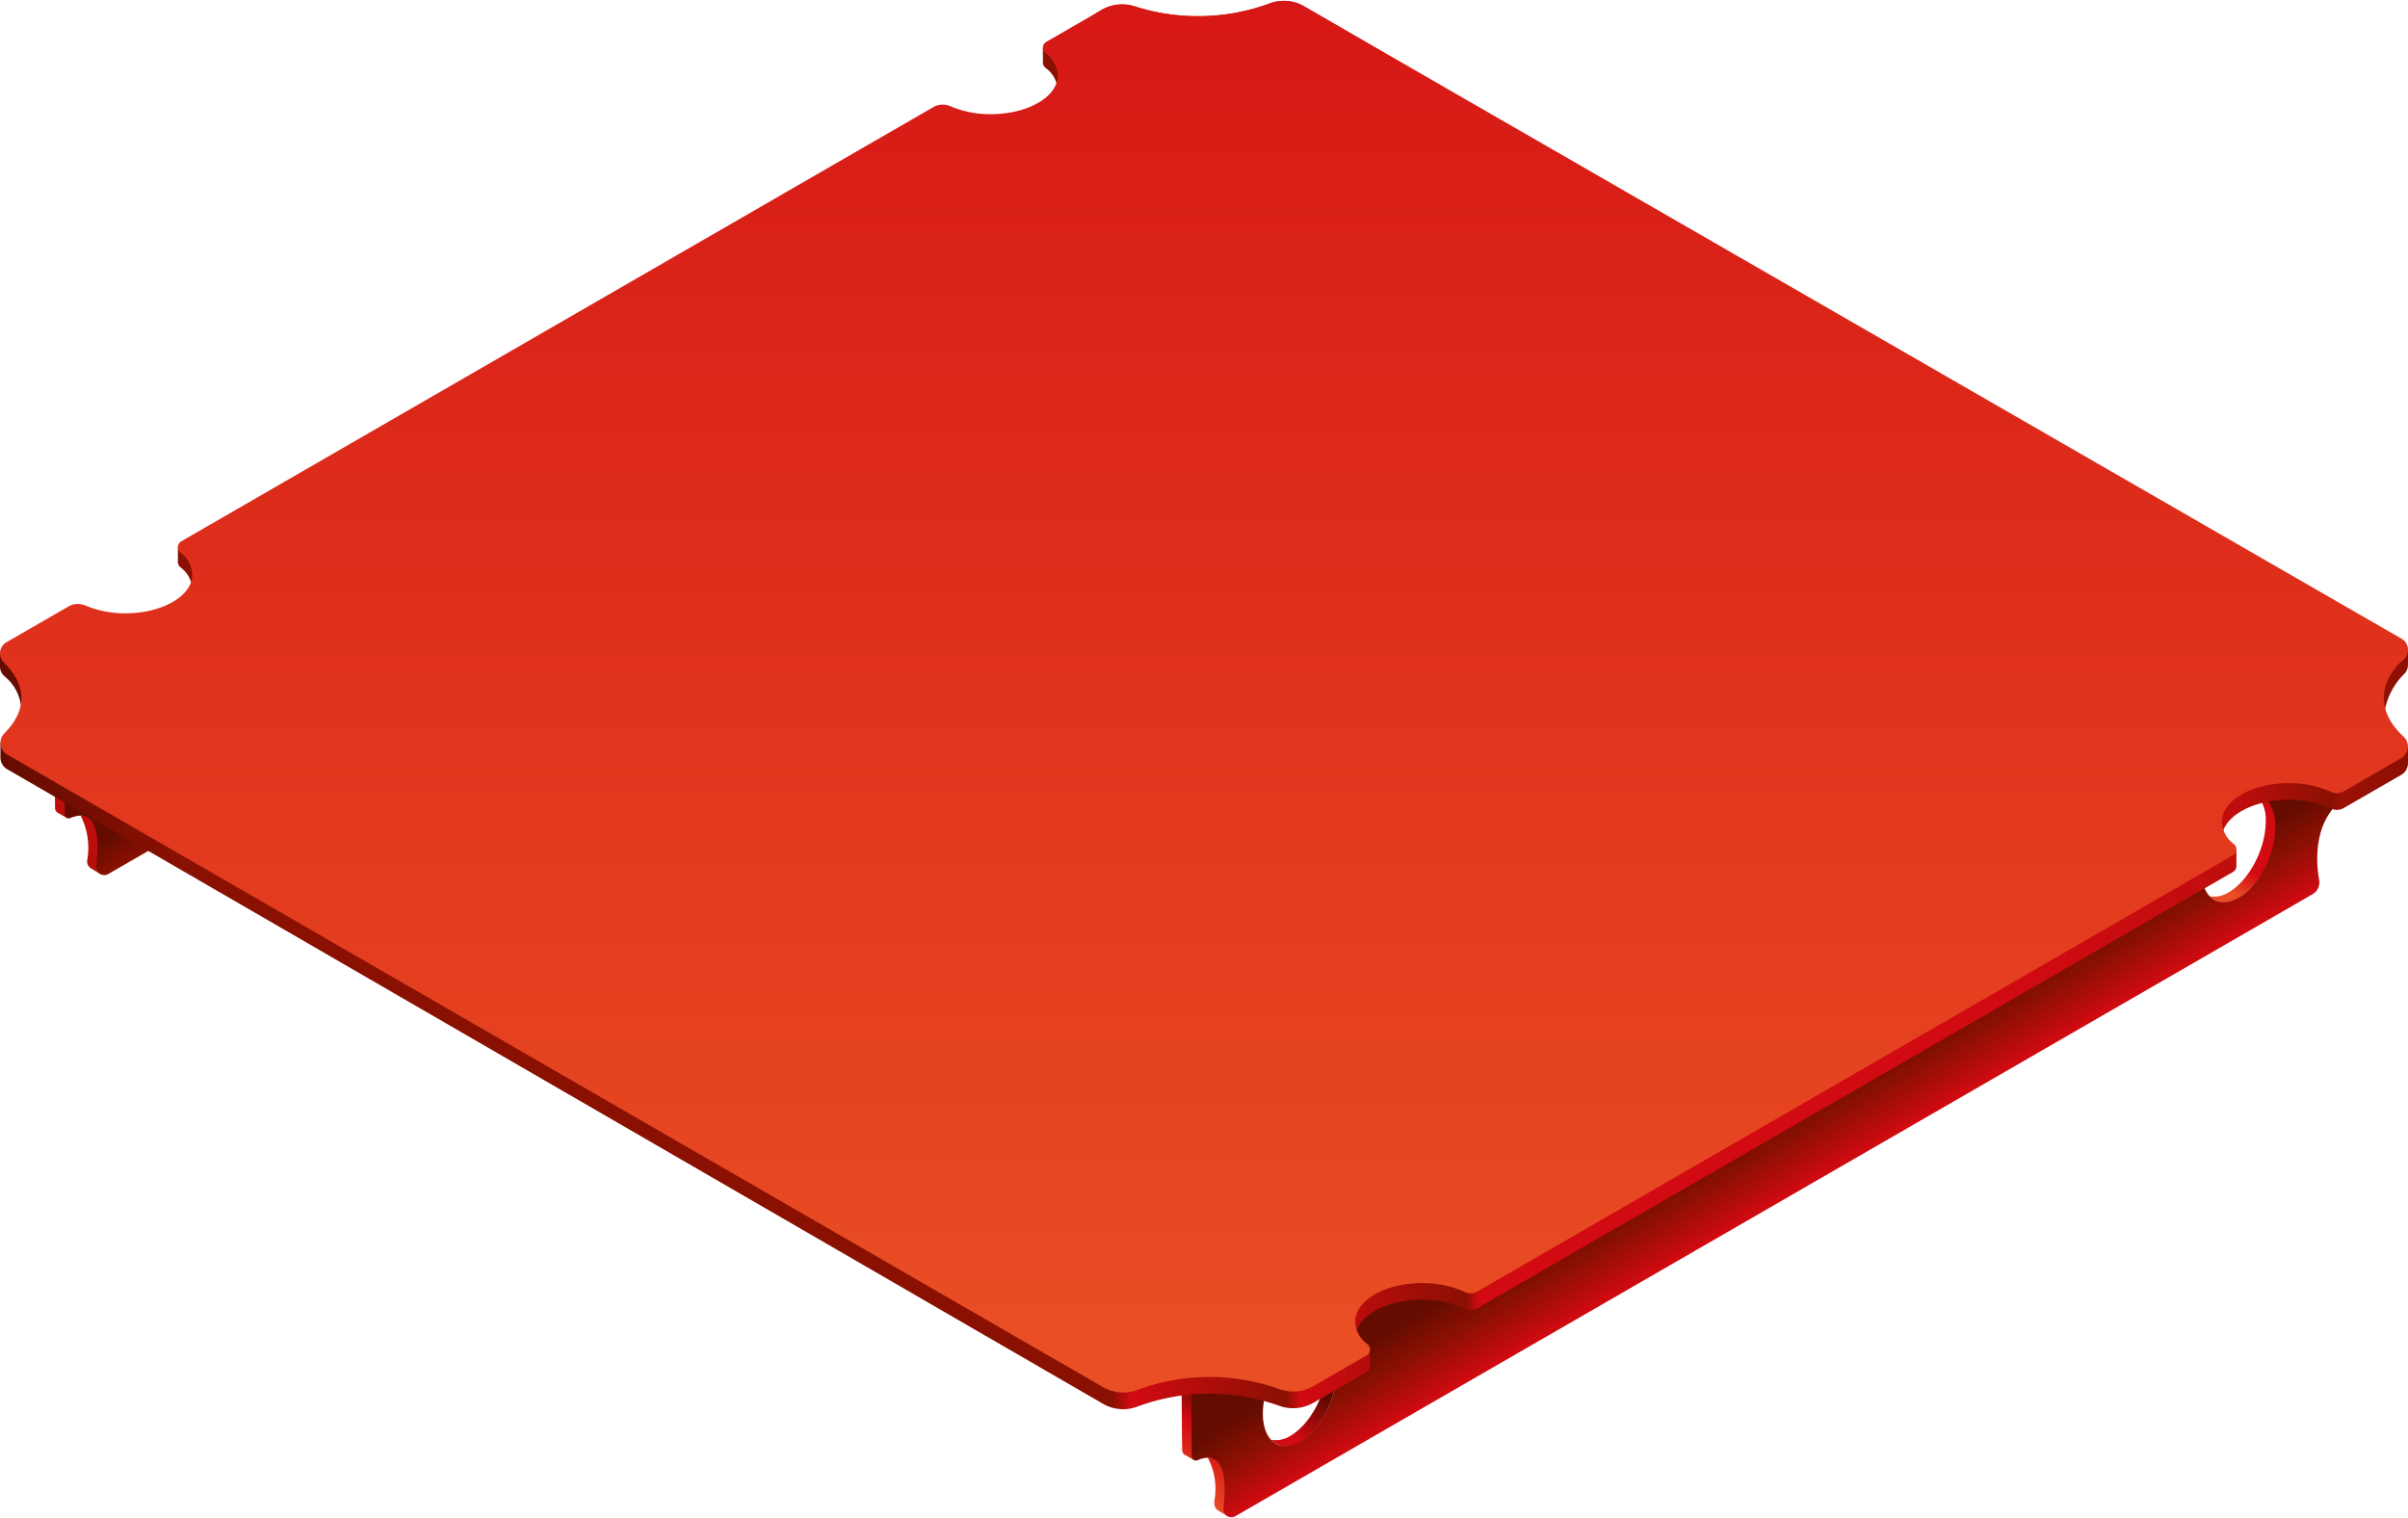
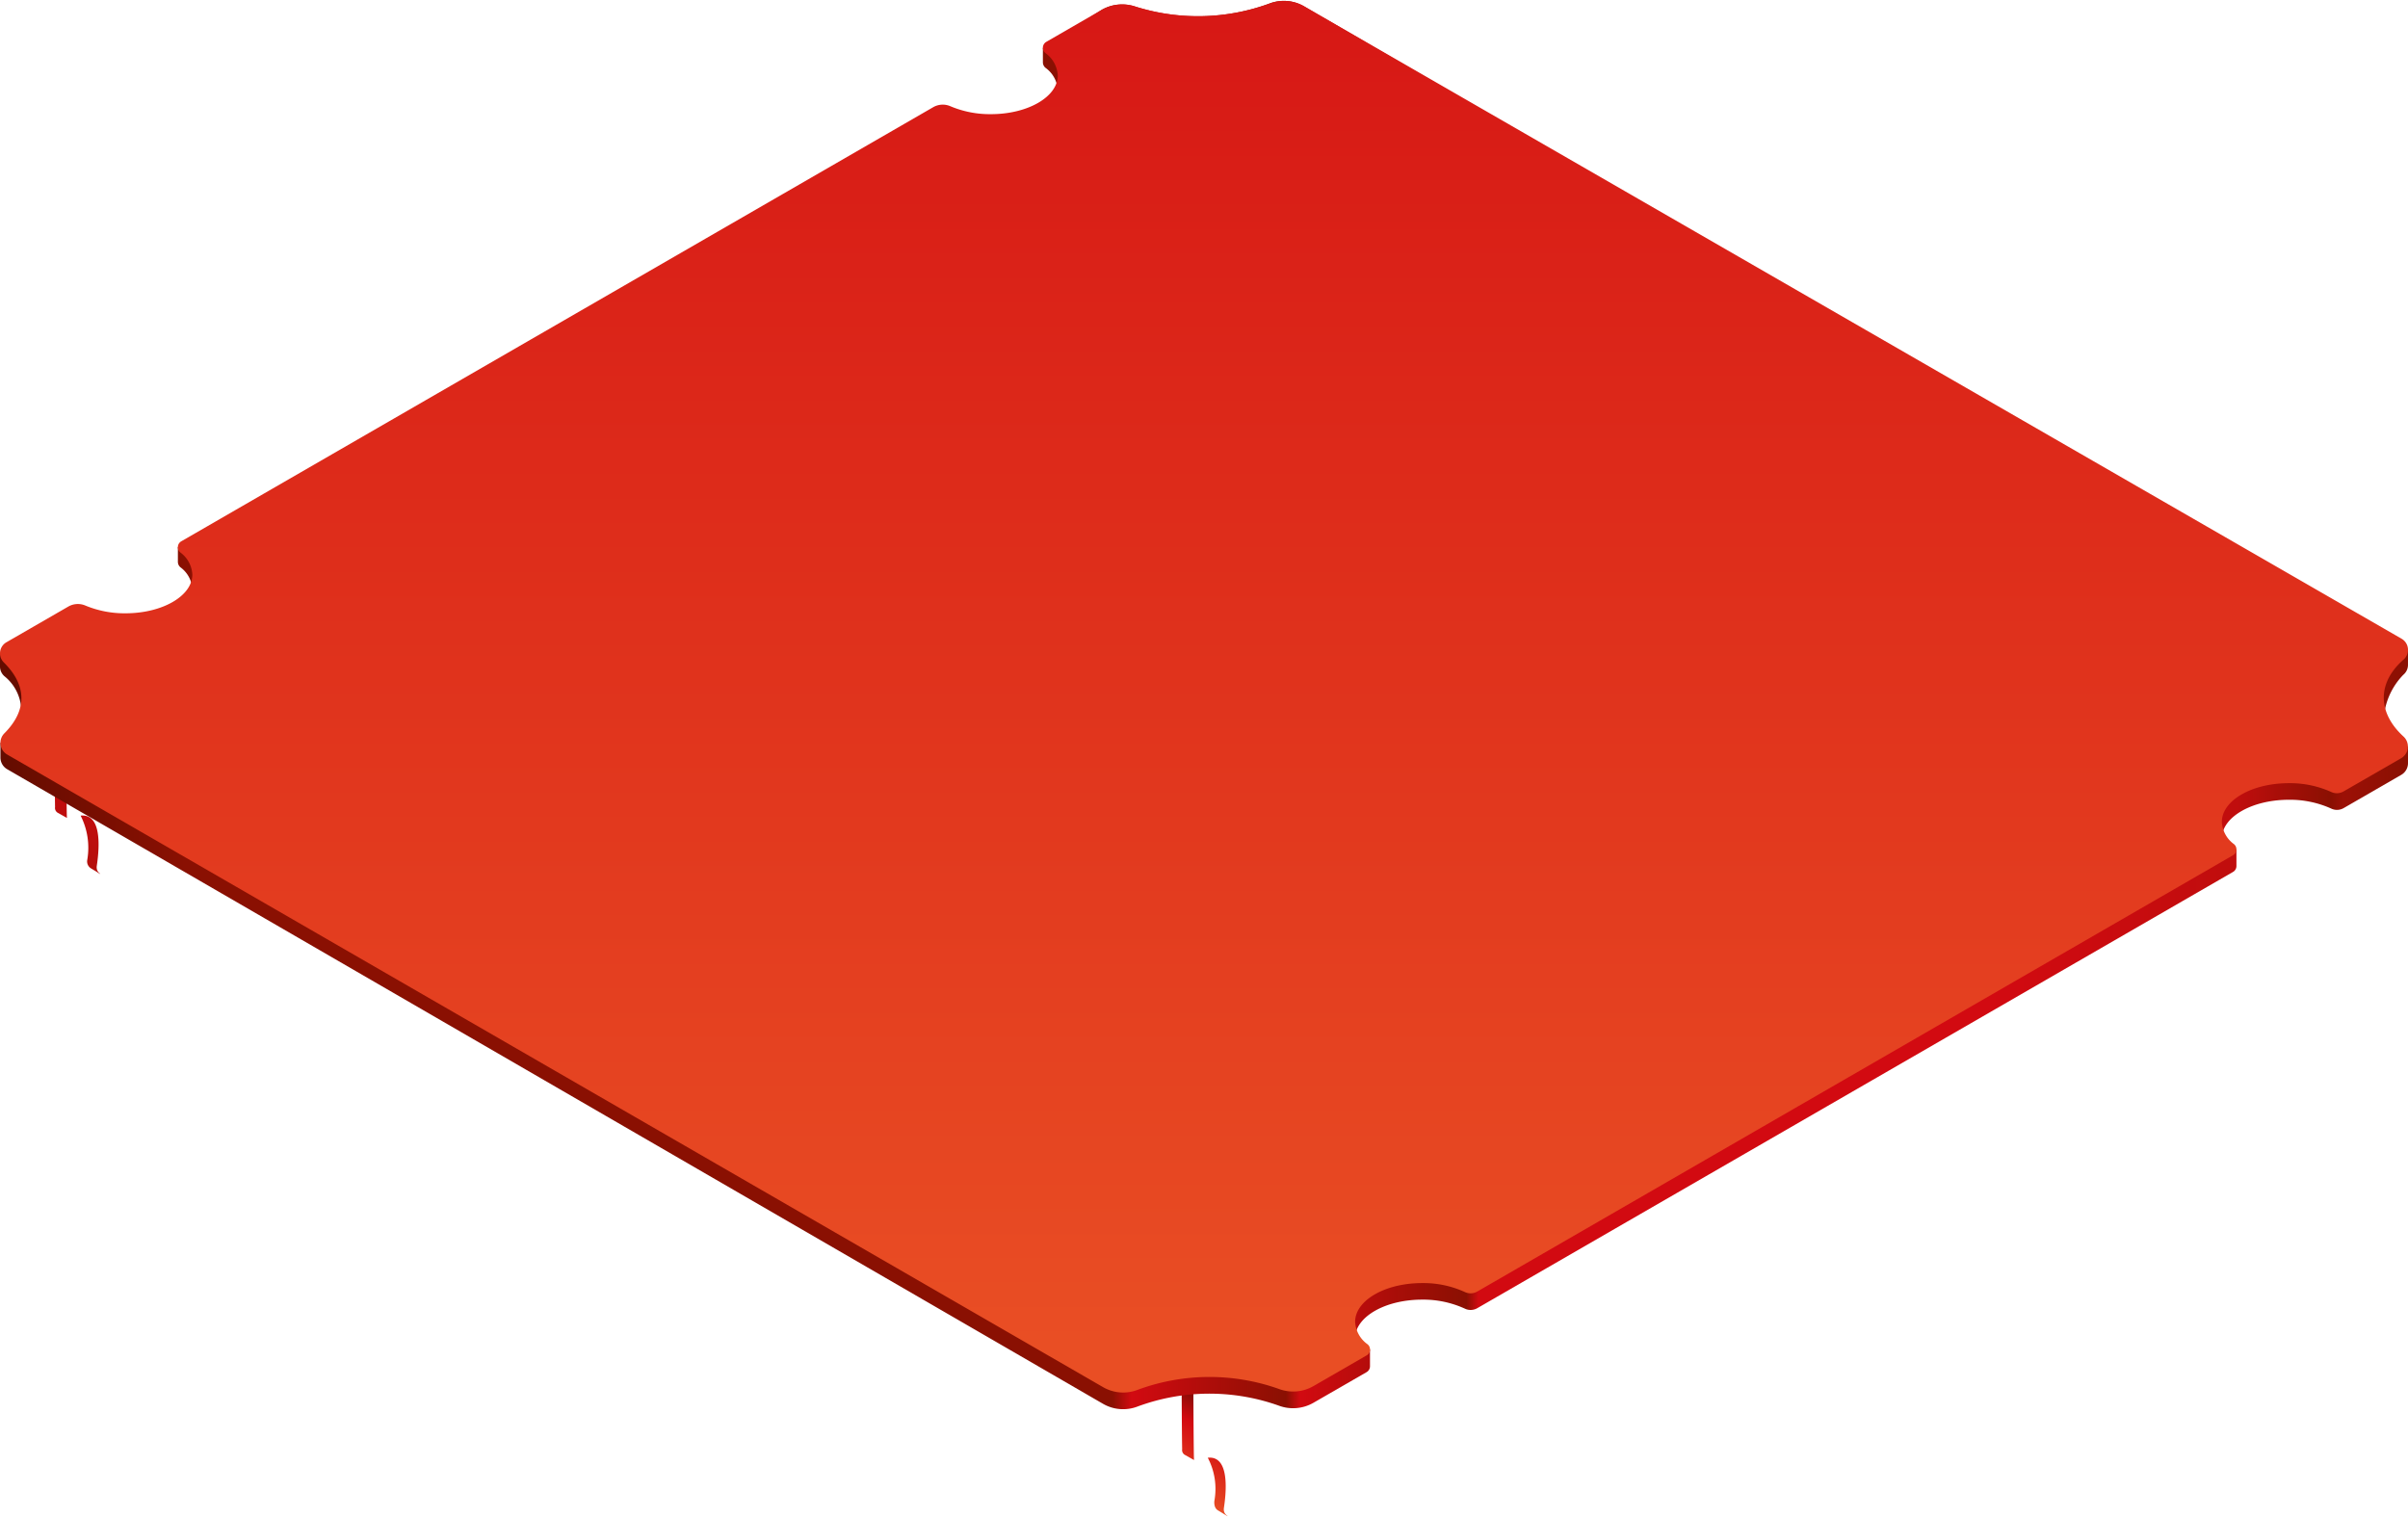
<svg xmlns="http://www.w3.org/2000/svg" width="230" height="145" viewBox="0 0 230 145">
  <defs>
    <style>.a{fill:url(#a);}.b{fill:url(#b);}.c{fill:url(#c);}.d{fill:url(#d);}.e{fill:url(#e);}.f{fill:url(#f);}.g{fill:url(#g);}.h{fill:url(#h);}</style>
    <linearGradient id="a" x1="212.652" y1="84.955" x2="215.206" y2="80.767" gradientUnits="userSpaceOnUse">
      <stop offset="0" stop-color="#e94e24" />
      <stop offset="0.555" stop-color="#d20a11" />
      <stop offset="1" stop-color="#d20a11" />
    </linearGradient>
    <linearGradient id="b" x1="131.711" y1="154.469" x2="136.786" y2="146.525" gradientUnits="userSpaceOnUse">
      <stop offset="0.011" stop-color="#e94e24" />
      <stop offset="0.643" stop-color="#d20a11" />
      <stop offset="1" stop-color="#640c00" />
    </linearGradient>
    <linearGradient id="c" x1="122.996" y1="136.849" x2="125.541" y2="132.673" gradientUnits="userSpaceOnUse">
      <stop offset="0" stop-color="#d20a11" />
      <stop offset="1" stop-color="#5a0a00" />
    </linearGradient>
    <linearGradient id="d" x1="167.012" y1="98.562" x2="174.786" y2="112.027" gradientUnits="userSpaceOnUse">
      <stop offset="0.484" stop-color="#640c00" />
      <stop offset="0.698" stop-color="#8a1002" />
      <stop offset="1" stop-color="#d20a11" />
    </linearGradient>
    <linearGradient id="e" x1="24.053" y1="93.138" x2="29.128" y2="85.194" gradientUnits="userSpaceOnUse">
      <stop offset="0" stop-color="#b30f0b" />
      <stop offset="1" stop-color="#d20a11" />
    </linearGradient>
    <linearGradient id="f" x1="59.354" y1="37.231" x2="67.129" y2="50.696" gradientUnits="userSpaceOnUse">
      <stop offset="0.805" stop-color="#640c00" />
      <stop offset="1" stop-color="#8a1002" />
    </linearGradient>
    <linearGradient id="g" y1="67.344" x2="229.999" y2="67.344" gradientUnits="userSpaceOnUse">
      <stop offset="0" stop-color="#640c00" />
      <stop offset="0.077" stop-color="#8a1002" />
      <stop offset="0.462" stop-color="#8a1002" />
      <stop offset="0.47" stop-color="#d20a11" />
      <stop offset="0.534" stop-color="#8a1002" />
      <stop offset="0.54" stop-color="#d20a11" />
      <stop offset="0.609" stop-color="#8a1002" />
      <stop offset="0.614" stop-color="#d20a11" />
      <stop offset="0.826" stop-color="#d20a11" />
      <stop offset="0.929" stop-color="#c00d0d" />
      <stop offset="0.968" stop-color="#8a1002" />
      <stop offset="0.973" stop-color="#9c1006" />
      <stop offset="1" stop-color="#8a1002" />
    </linearGradient>
    <linearGradient id="h" x1="115.001" y1="128.34" x2="115.001" y2="-30.762" gradientUnits="userSpaceOnUse">
      <stop offset="0" stop-color="#e94e24" />
      <stop offset="1" stop-color="#d20a11" />
    </linearGradient>
  </defs>
-   <path class="a" d="M215.6,75.97a3.56,3.56,0,0,1,.81,2.5c0,2.6-1.584,5.63-3.537,6.757a2.552,2.552,0,0,1-1.814.38,2.047,2.047,0,0,0,2.762.2,8.651,8.651,0,0,0,3.643-6.8C217.468,77.281,216.638,76.2,215.6,75.97Z" />
  <path class="b" d="M112.855,128.761c0,.48.019,7.809.059,9.66a.532.532,0,0,0,.316.573l.819.464c-.049-.489-.078-9.572-.078-10.108l109.6-63.443c0-.576,0-.972,0-1.07Zm2.506,10.475a6.372,6.372,0,0,1,.635,4.091s-.114.67.335.934c.24.141.915.561.915.561.022-.064-.432-.2-.342-.807C117.2,142.051,117.327,139.028,115.361,139.236Z" />
-   <path class="c" d="M125.96,127.9a3.556,3.556,0,0,1,.81,2.5c0,2.6-1.583,5.629-3.537,6.756a2.594,2.594,0,0,1-1.836.359,2.076,2.076,0,0,0,2.775.2c1.954-1.127,3.523-4.176,3.523-6.779C127.7,129.209,127,128.122,125.96,127.9Z" />
-   <path class="d" d="M113.78,129.3c0,.466.018,7.645.055,9.825a.387.387,0,0,0,.54.347c2.8-1.175,2.749,2.385,2.473,4.581a.773.773,0,0,0,1.153.763L220.89,85.407a1.289,1.289,0,0,0,.624-1.341c-.322-1.834-.626-6.1,2.913-8.183.049-.546.073-9.978.073-10.512Zm10.378,8.392c-1.951,1.129-3.535-.067-3.535-2.672s1.584-5.629,3.535-6.758,3.537.07,3.537,2.675S126.112,136.562,124.158,137.688ZM213.8,85.76c-1.953,1.129-3.535-.069-3.535-2.673s1.582-5.628,3.535-6.757,3.537.069,3.537,2.673S215.755,84.633,213.8,85.76Z" />
  <path class="e" d="M5.2,67.43c0,.481.02,7.809.059,9.661a.533.533,0,0,0,.316.572l.819.464c-.049-.488-.078-9.572-.078-10.108l109.6-63.443c0-.576,0-.972,0-1.069ZM7.7,77.905a6.773,6.773,0,0,1,.636,4.22.78.78,0,0,0,.335.806c.239.14.9.55.9.55.023-.064-.414-.189-.323-.8C9.54,80.721,9.669,77.7,7.7,77.905Z" />
-   <path class="f" d="M6.122,67.966c0,.466.019,7.644.055,9.825a.387.387,0,0,0,.541.346c2.8-1.175,2.748,2.386,2.472,4.581a.773.773,0,0,0,1.154.763l102.889-59.4a1.289,1.289,0,0,0,.623-1.341c-.322-1.834-.626-6.1,2.913-8.183.049-.546.073-9.978.073-10.511Z" />
  <path class="g" d="M229.544,64.461a1.237,1.237,0,0,0,.455-.952V62.038L124.558.6a3.862,3.862,0,0,0-3.337-.25,19.878,19.878,0,0,1-12.777.278,3.95,3.95,0,0,0-3.22.315L99.612,4.588V5.953a.682.682,0,0,0,.255.529,2.8,2.8,0,0,1,1.165,2.129c0,2.041-2.858,3.695-6.384,3.695a7.921,7.921,0,0,1-5.6-1.916L16.99,52.264v1.4a.685.685,0,0,0,.25.525,2.777,2.777,0,0,1,1.131,2.1c0,2.041-2.858,3.7-6.384,3.7A8.466,8.466,0,0,1,6.8,58.439L0,62.412v1.241a1.223,1.223,0,0,0,.456.963,4.314,4.314,0,0,1,1.555,3.815c0,1.258-.413,1.431-1.969,2.53l0,1.4a1.286,1.286,0,0,0,.643,1.11l104.659,60.607a3.839,3.839,0,0,0,3.334.257,19.776,19.776,0,0,1,13.44-.085,3.9,3.9,0,0,0,3.326-.258l5.089-2.934a.642.642,0,0,0,.322-.557v-1.6s-1.425-.35-1.425-1.066c0-2.043,2.862-3.7,6.393-3.7a9.532,9.532,0,0,1,4.1.863,1.274,1.274,0,0,0,1.189-.052L213.29,83.281a.644.644,0,0,0,.323-.559V81.136s-1.393-.273-1.393-1.046c0-2.043,2.862-3.7,6.392-3.7a9.556,9.556,0,0,1,4.065.846,1.274,1.274,0,0,0,1.183-.054l5.493-3.17A1.288,1.288,0,0,0,230,72.893l0-1.568c-1.561-.968-2.331-1.3-2.331-2.435A6.651,6.651,0,0,1,229.544,64.461Z" />
  <path class="h" d="M229.575,63a1.227,1.227,0,0,0-.185-1.99L124.558.6a3.862,3.862,0,0,0-3.337-.25,19.878,19.878,0,0,1-12.777.278,3.95,3.95,0,0,0-3.22.315L99.933,4a.652.652,0,0,0-.076,1.073,2.8,2.8,0,0,1,1.175,2.136c0,2.04-2.858,3.695-6.384,3.695a9.693,9.693,0,0,1-3.873-.758,1.83,1.83,0,0,0-1.654.1L17.311,51.705a.65.65,0,0,0-.08,1.067,2.786,2.786,0,0,1,1.14,2.107c0,2.041-2.858,3.7-6.384,3.7a9.719,9.719,0,0,1-3.827-.738,1.831,1.831,0,0,0-1.644.1L.607,61.35a1.219,1.219,0,0,0-.235,1.93c2.147,2.119,2.291,4.507.052,6.757A1.288,1.288,0,0,0,.68,72.066l104.669,60.421a3.84,3.84,0,0,0,3.333.255,19.775,19.775,0,0,1,13.442-.087,3.892,3.892,0,0,0,3.324-.258l5.092-2.94a.645.645,0,0,0,.075-1.063,2.812,2.812,0,0,1-1.18-2.141c0-2.044,2.862-3.7,6.393-3.7a9.544,9.544,0,0,1,4.09.857,1.27,1.27,0,0,0,1.187-.052l72.188-41.674a.646.646,0,0,0,.079-1.061,2.792,2.792,0,0,1-1.152-2.118c0-2.044,2.862-3.7,6.392-3.7a9.565,9.565,0,0,1,4.055.841,1.276,1.276,0,0,0,1.181-.055l5.5-3.17a1.293,1.293,0,0,0,.215-2.078C227.09,68.073,227.031,65.228,229.575,63Z" />
</svg>